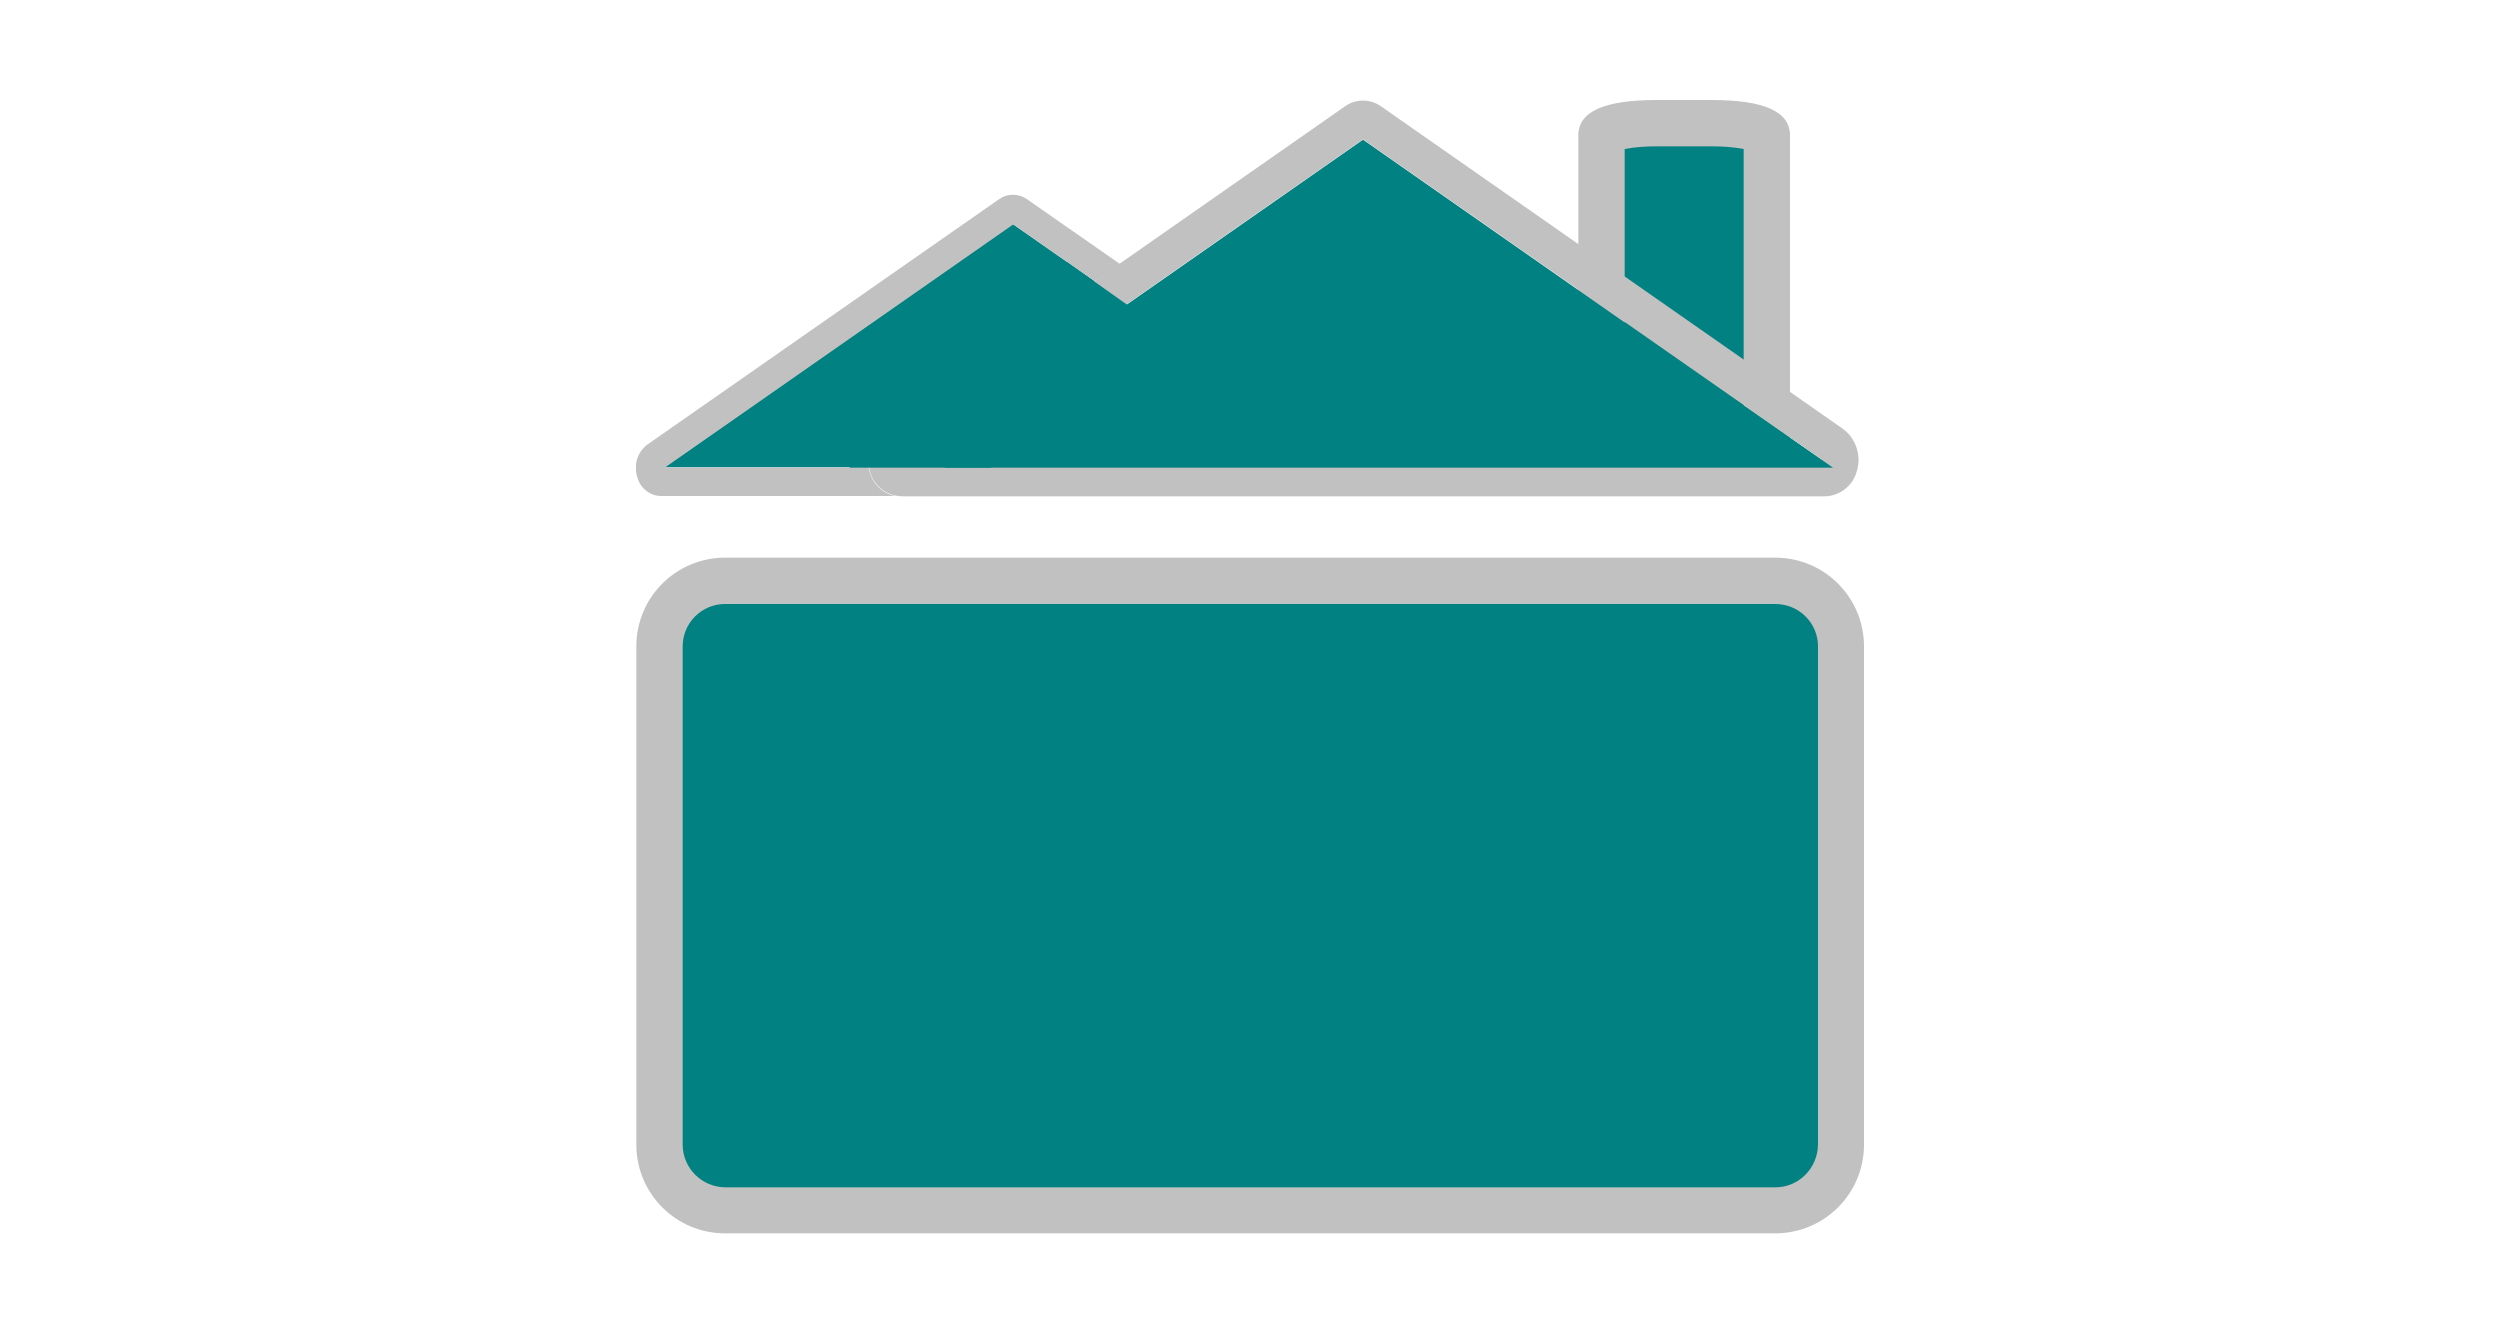
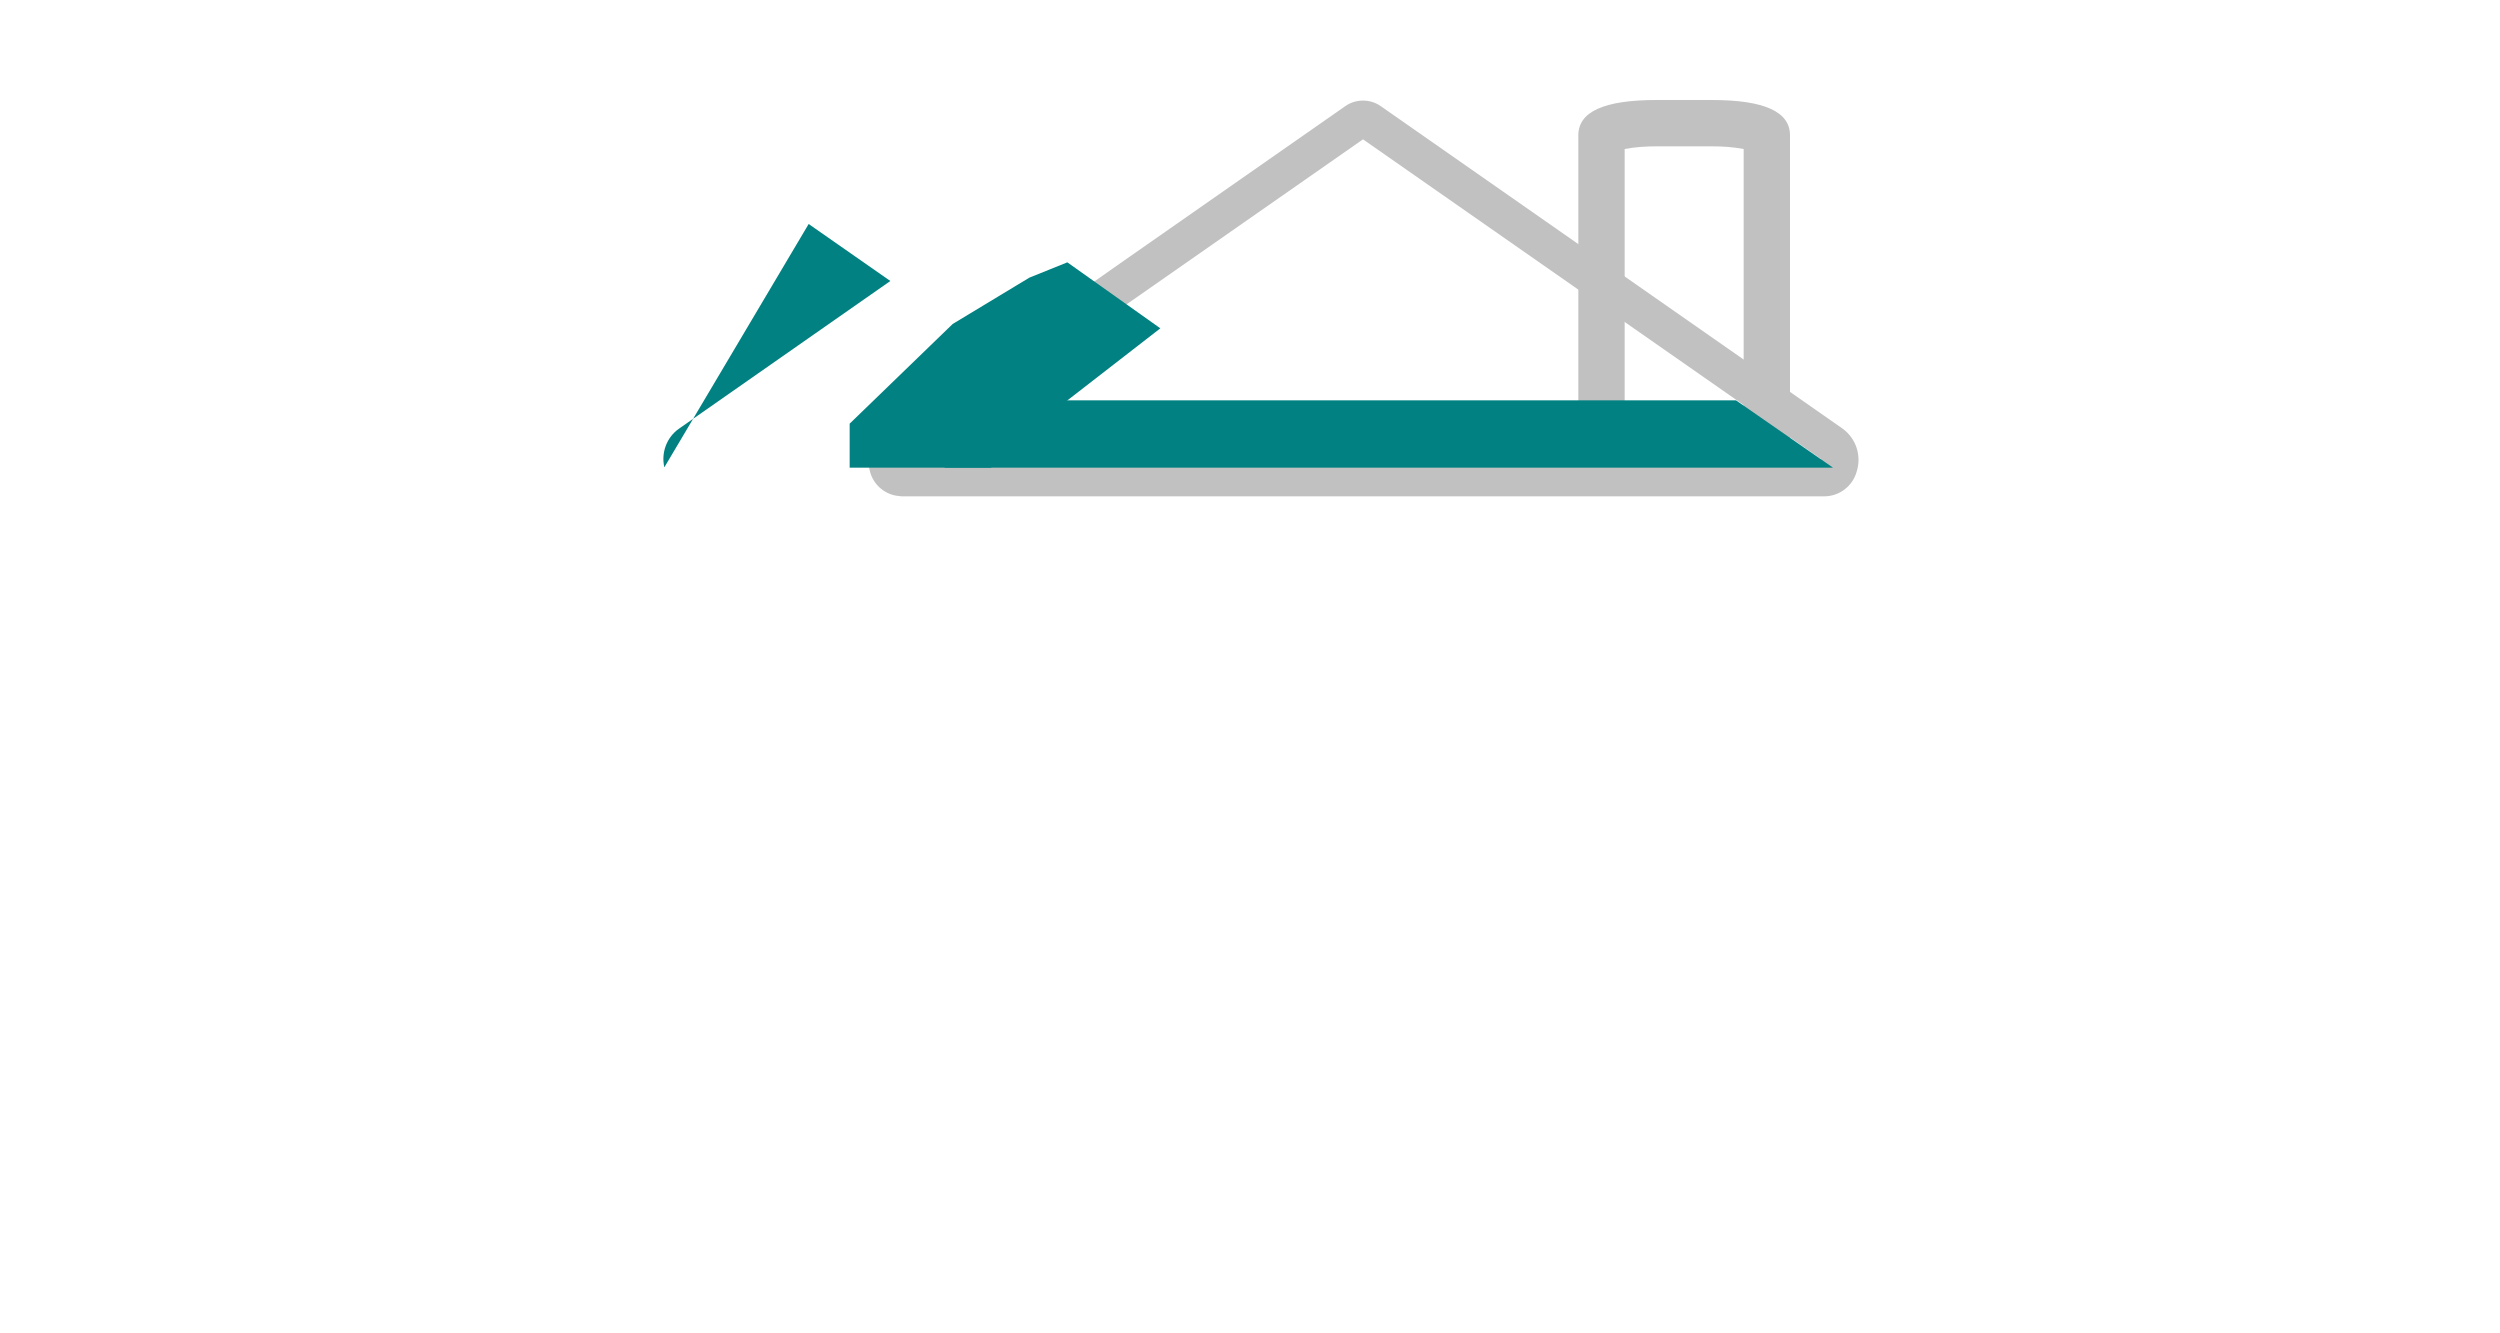
<svg xmlns="http://www.w3.org/2000/svg" xmlns:xlink="http://www.w3.org/1999/xlink" version="1.1" id="Ebene_1" x="0px" y="0px" viewBox="0 0 75 40" style="enable-background:new 0 0 75 40;" xml:space="preserve">
  <style type="text/css">
	.st0{clip-path:url(#SVGID_00000076595377444092211620000011896257392442700195_);}
	.st1{fill:#018181;}
	.st2{fill:#C2C1C1;}
</style>
  <g>
    <defs>
      <rect id="SVGID_1_" x="19.08" y="3" width="36.84" height="34" />
    </defs>
    <clipPath id="SVGID_00000054973355959612662590000014306269879248380069_">
      <use xlink:href="#SVGID_1_" style="overflow:visible;" />
    </clipPath>
    <g id="Gruppe_316" transform="translate(0 0)" style="clip-path:url(#SVGID_00000054973355959612662590000014306269879248380069_);">
-       <path id="Pfad_3974" class="st1" d="M51.35,3.7H49.7c-0.91,0-1.65,0.16-1.65,0.36v9.72l4.96-0.2V4.06    C53.01,3.86,52.27,3.69,51.35,3.7" />
      <path id="Pfad_3975" class="st2" d="M47.35,14.5V4.06C47.35,3.35,48.12,3,49.7,3h1.65c1.58,0,2.35,0.35,2.35,1.06v10.19    L47.35,14.5z M48.74,4.47v8.59l3.57-0.14V4.47c-0.32-0.06-0.64-0.08-0.96-0.08H49.7C49.38,4.39,49.06,4.41,48.74,4.47" />
-       <path id="Pfad_3976" class="st1" d="M53.26,36.31H21.75c-1.09,0-1.97-0.88-1.97-1.97l0,0V19.39c0-1.09,0.88-1.97,1.97-1.97    c0,0,0,0,0,0h31.51c1.09,0,1.97,0.88,1.97,1.97v0v14.95C55.23,35.42,54.34,36.31,53.26,36.31L53.26,36.31" />
-       <path id="Pfad_3977" class="st2" d="M53.26,37H21.75c-1.47,0-2.66-1.19-2.66-2.66V19.39c0-1.47,1.19-2.66,2.66-2.66h31.51    c1.47,0,2.66,1.19,2.66,2.66v14.95C55.92,35.81,54.73,37,53.26,37 M21.75,18.12c-0.7,0-1.27,0.57-1.27,1.27v14.95    c0,0.7,0.57,1.27,1.27,1.28h31.51c0.7,0,1.27-0.57,1.28-1.28V19.39c0-0.7-0.57-1.27-1.28-1.27H21.75z" />
-       <path id="Pfad_3978" class="st1" d="M19.93,14.02L19.93,14.02h6.12c-0.1-0.44,0.07-0.9,0.44-1.16l6.34-4.43l-2.45-1.71    L19.93,14.02z" />
-       <path id="Pfad_3979" class="st2" d="M26.09,14.16c-0.01-0.04-0.02-0.09-0.03-0.13h-6.12l0,0l10.46-7.3l2.45,1.71l0.75-0.52    L30.8,5.97c-0.25-0.17-0.58-0.17-0.82,0l-10.55,7.36c-0.31,0.23-0.43,0.62-0.31,0.99c0.09,0.33,0.38,0.56,0.72,0.56h7.02    C26.49,14.81,26.19,14.53,26.09,14.16" />
-       <path id="Pfad_3980" class="st1" d="M40.89,4.19l-13.74,9.59l0,0h27.47l0,0L40.89,4.19z" />
+       <path id="Pfad_3978" class="st1" d="M19.93,14.02L19.93,14.02c-0.1-0.44,0.07-0.9,0.44-1.16l6.34-4.43l-2.45-1.71    L19.93,14.02z" />
      <path id="Pfad_3981" class="st2" d="M55.28,12.86L41.43,3.19c-0.32-0.23-0.76-0.23-1.08,0l-6.76,4.72l-0.74,0.52l-6.34,4.43    c-0.36,0.27-0.54,0.72-0.44,1.16c0.01,0.04,0.02,0.09,0.03,0.13c0.1,0.37,0.4,0.65,0.78,0.72c0.06,0.01,0.11,0.01,0.17,0.02h27.7    c0.44-0.01,0.83-0.31,0.95-0.74C55.85,13.68,55.69,13.16,55.28,12.86 M27.15,13.77L27.15,13.77l13.74-9.59l13.74,9.59l0,0    L27.15,13.77z" />
      <path id="Pfad_3982" class="st1" d="M32.02,7.87l2.79,1.98l-5.07,3.93v0.25h-4.25v-1.32l3.09-2.99l2.3-1.39L32.02,7.87z" />
      <path id="Pfad_3983" class="st1" d="M54.99,14.03H28.34v-2.02h23.74L54.99,14.03z" />
    </g>
  </g>
</svg>